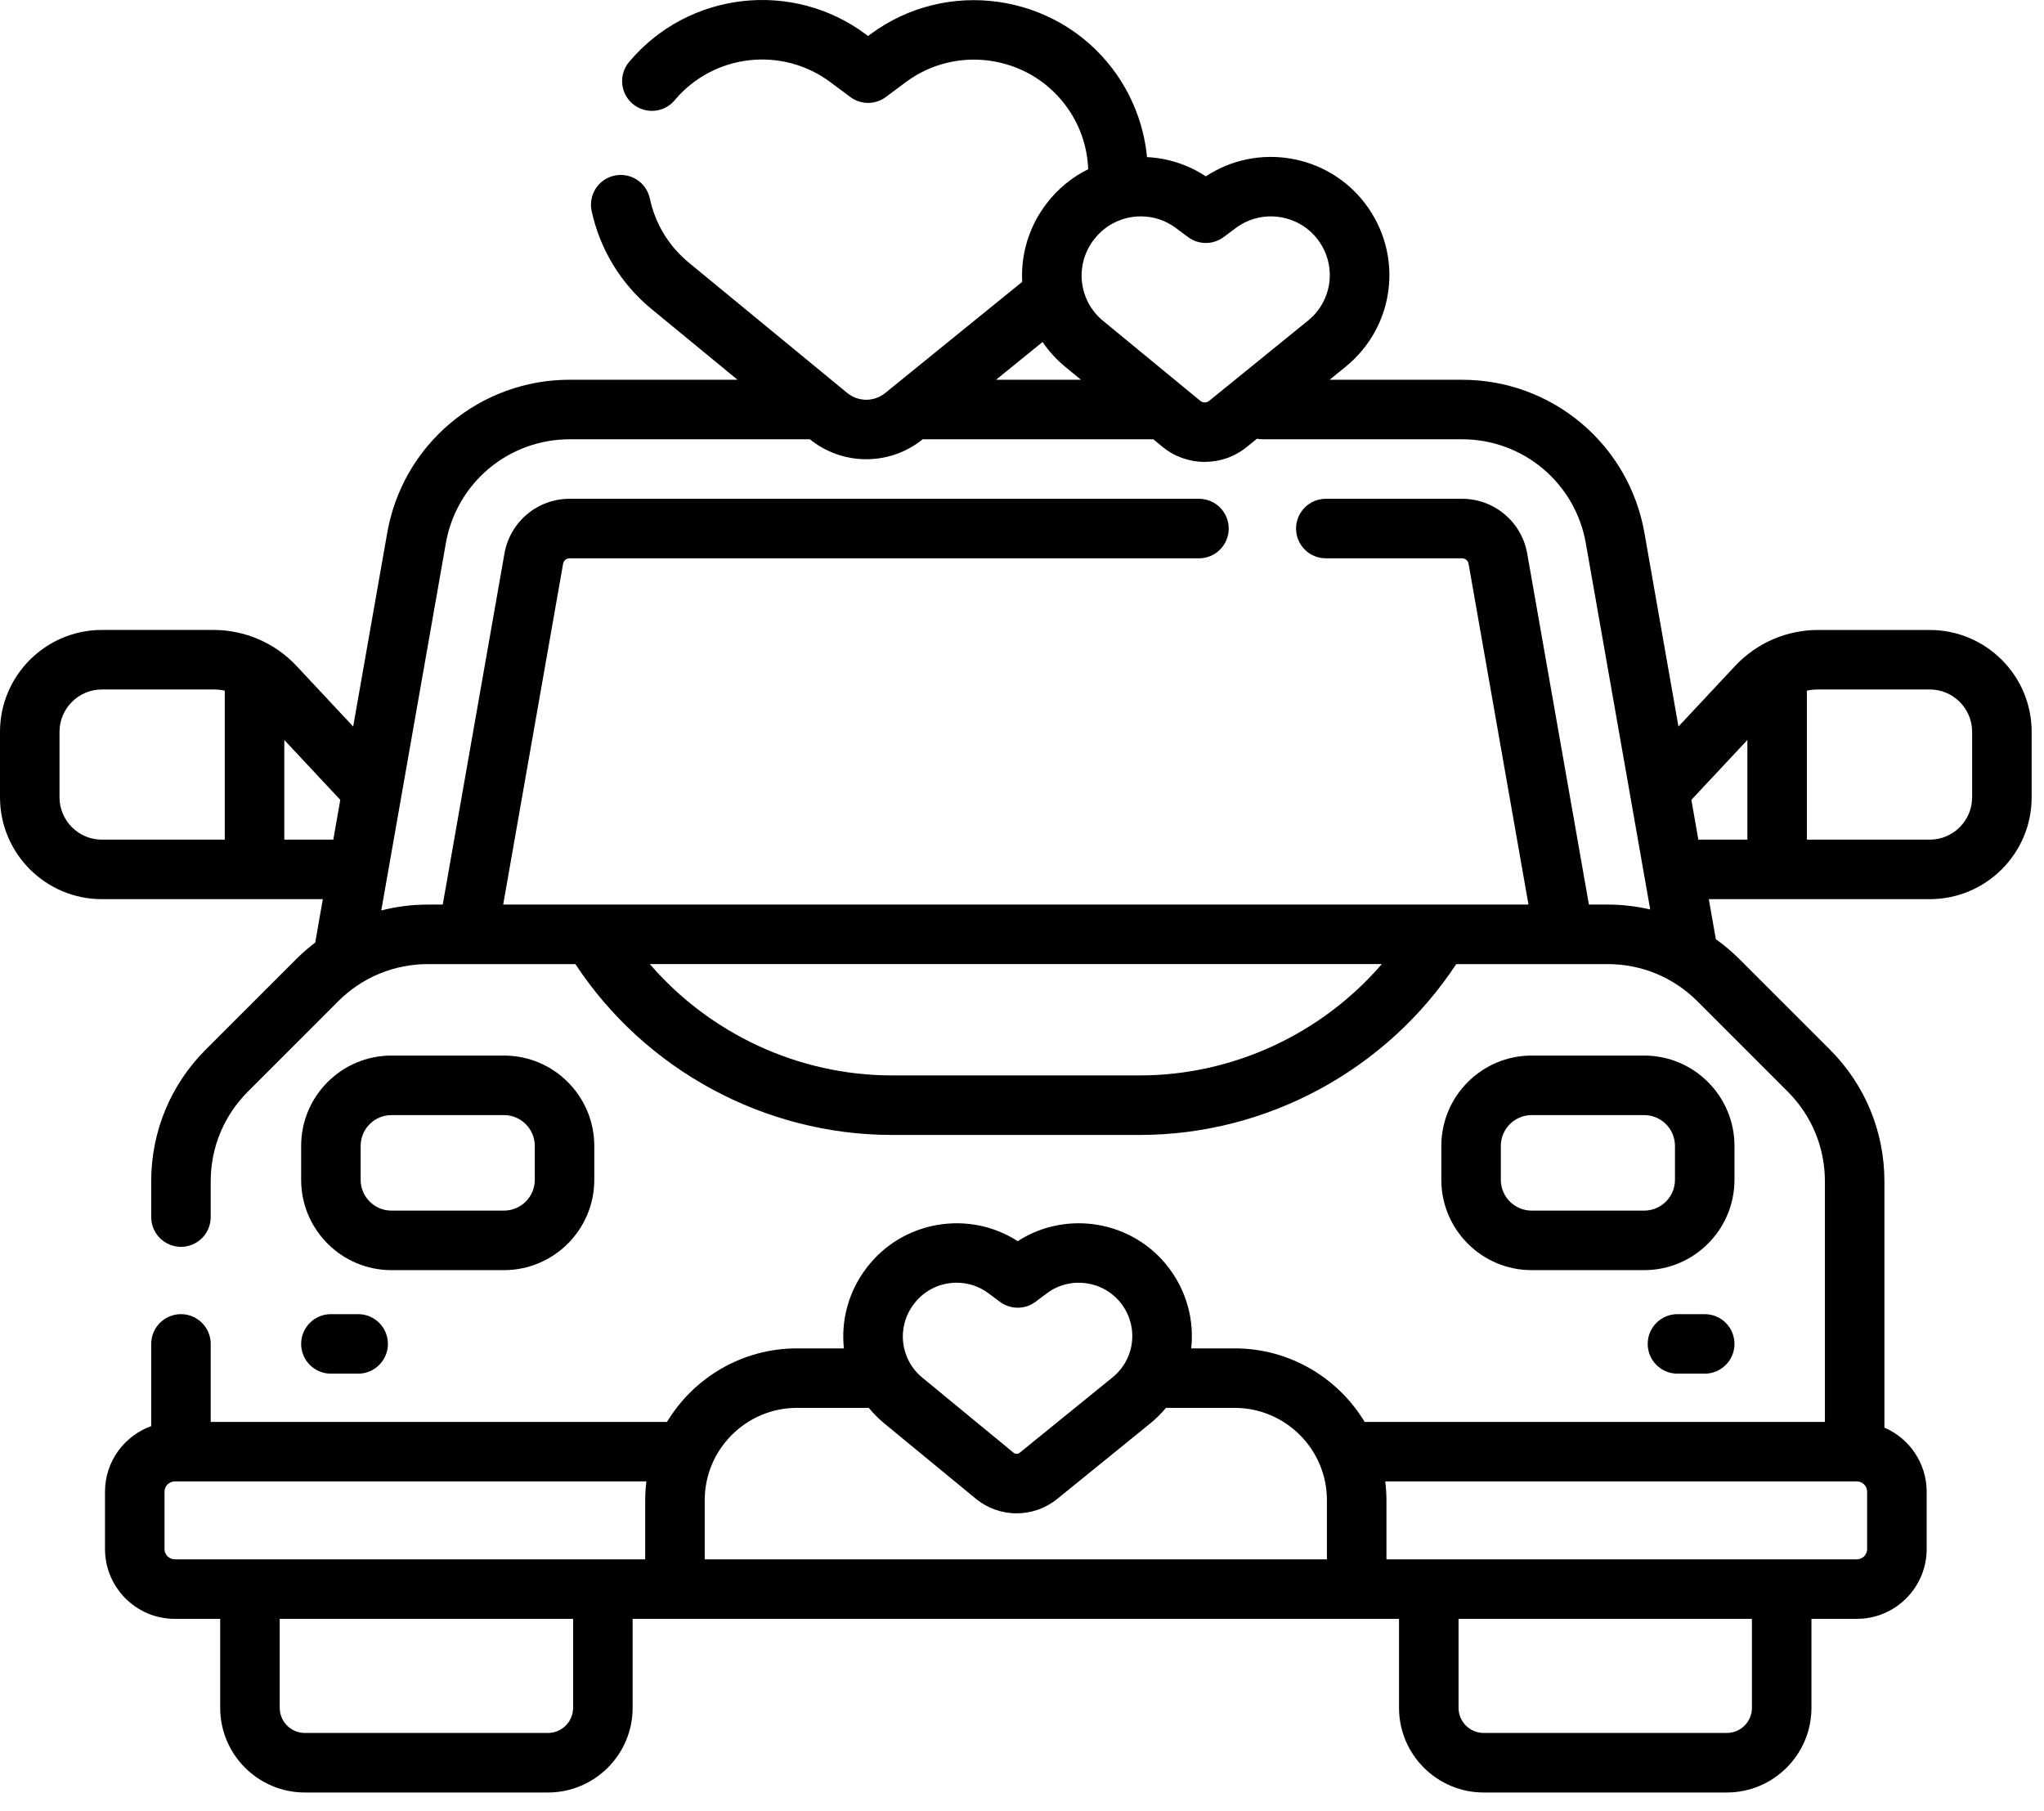
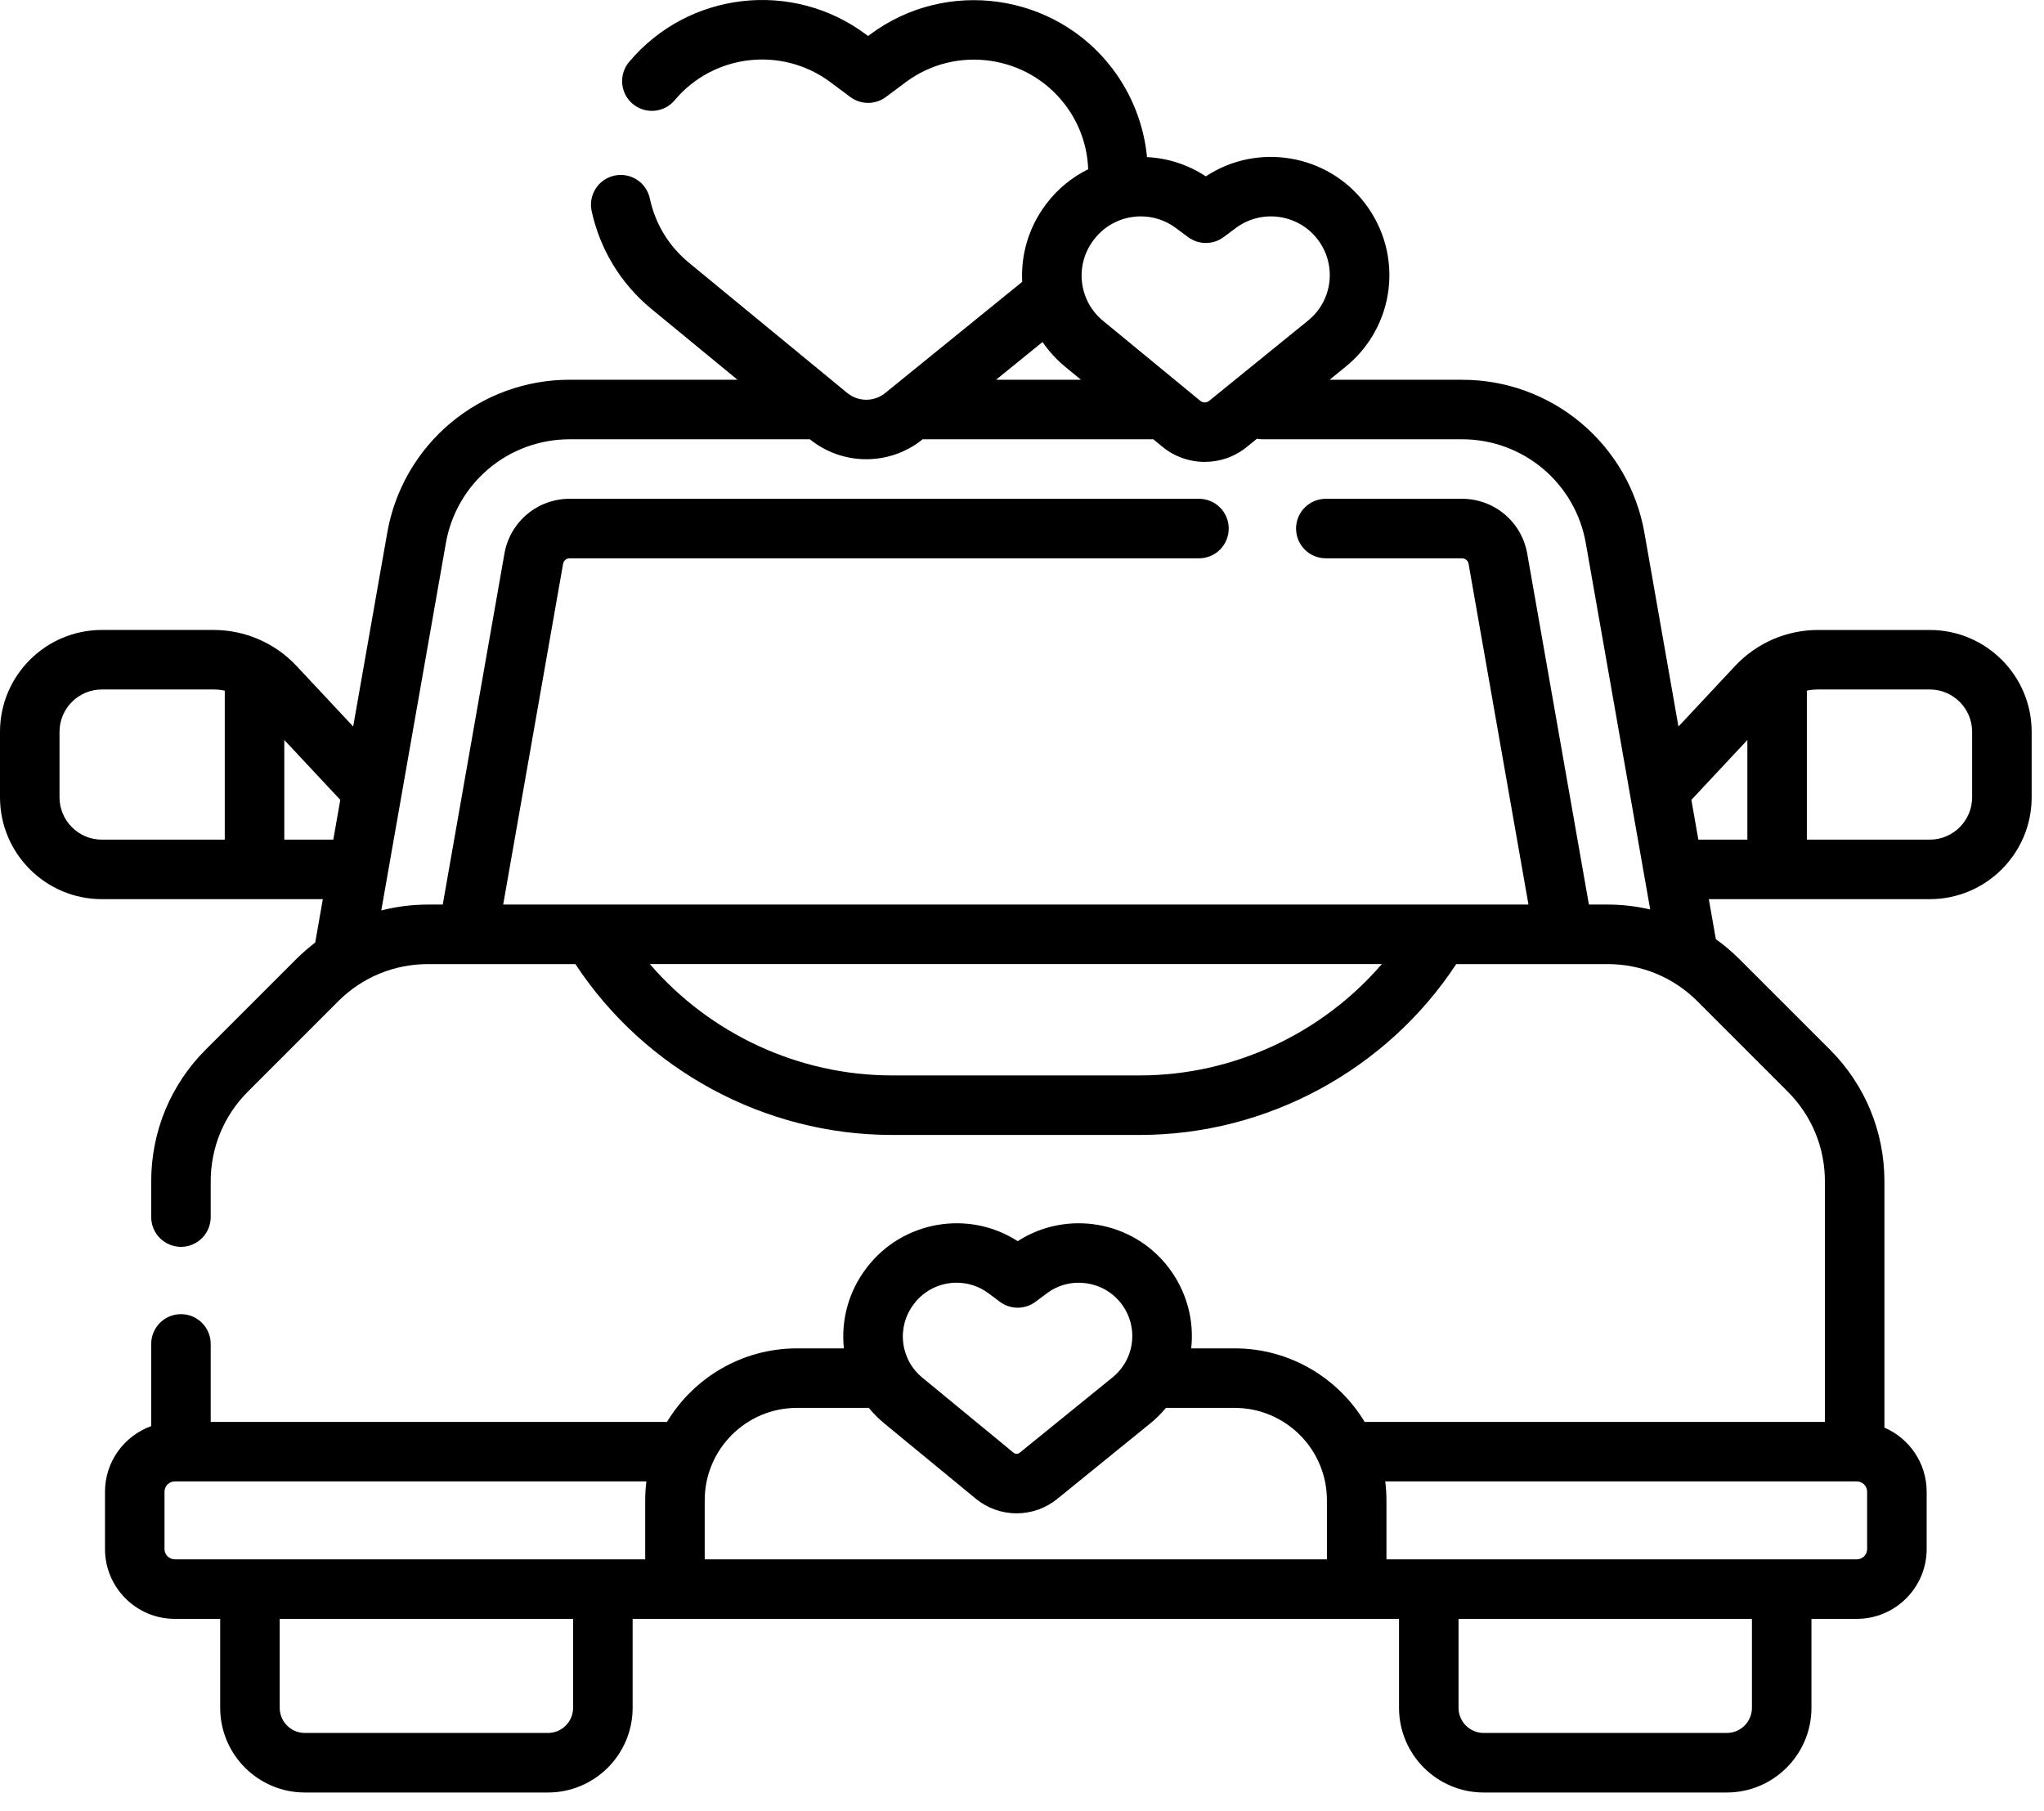
<svg xmlns="http://www.w3.org/2000/svg" width="79" height="70" viewBox="0 0 79 70" fill="none">
-   <path d="M15.129 49.09H19.479C21.403 49.09 22.969 47.524 22.969 45.599V44.288C22.969 42.363 21.403 40.797 19.479 40.797H15.129C13.204 40.797 11.639 42.363 11.639 44.288V45.599C11.639 47.524 13.204 49.09 15.129 49.09ZM13.939 44.288C13.939 43.632 14.473 43.098 15.129 43.098H19.479C20.135 43.098 20.669 43.632 20.669 44.288V45.599C20.669 46.256 20.135 46.789 19.479 46.789H15.129C14.473 46.789 13.939 46.256 13.939 45.599V44.288ZM67.037 44.288C67.037 42.363 65.471 40.797 63.547 40.797H59.197C57.273 40.797 55.707 42.363 55.707 44.288V45.599C55.707 47.524 57.273 49.09 59.197 49.09H63.547C65.471 49.09 67.037 47.524 67.037 45.599V44.288ZM64.737 45.599C64.737 46.256 64.203 46.789 63.547 46.789H59.197C58.541 46.789 58.007 46.256 58.007 45.599V44.288C58.007 43.632 58.541 43.098 59.197 43.098H63.547C64.203 43.098 64.737 43.632 64.737 44.288V45.599ZM12.789 53.091H13.843C14.148 53.091 14.44 52.97 14.656 52.754C14.872 52.539 14.993 52.246 14.993 51.941C14.993 51.636 14.872 51.343 14.656 51.128C14.44 50.912 14.148 50.791 13.843 50.791H12.789C12.484 50.791 12.191 50.912 11.976 51.128C11.76 51.343 11.639 51.636 11.639 51.941C11.639 52.246 11.76 52.539 11.976 52.754C12.191 52.97 12.484 53.091 12.789 53.091ZM64.833 50.791C64.528 50.791 64.236 50.912 64.02 51.128C63.804 51.343 63.683 51.636 63.683 51.941C63.683 52.246 63.804 52.539 64.02 52.754C64.236 52.97 64.528 53.091 64.833 53.091H65.887C66.192 53.091 66.484 52.97 66.7 52.754C66.916 52.539 67.037 52.246 67.037 51.941C67.037 51.636 66.916 51.343 66.7 51.128C66.484 50.912 66.192 50.791 65.887 50.791H64.833Z" fill="black" />
  <path d="M74.586 24.348H70.261C69.662 24.348 69.07 24.472 68.52 24.71C67.971 24.949 67.476 25.297 67.066 25.734L64.872 28.08L63.557 20.596C63.267 18.937 62.401 17.434 61.111 16.351C59.822 15.268 58.191 14.675 56.507 14.678H51.388L52.002 14.179C53.929 12.616 54.262 9.844 52.763 7.868C51.305 5.947 48.594 5.503 46.606 6.816C45.928 6.369 45.143 6.112 44.332 6.072C44.212 4.832 43.75 3.649 42.997 2.655C40.776 -0.271 36.575 -0.864 33.63 1.333L33.551 1.392L33.473 1.333C30.622 -0.795 26.598 -0.328 24.313 2.396C24.117 2.629 24.022 2.931 24.049 3.235C24.075 3.539 24.221 3.82 24.455 4.016C24.689 4.212 24.991 4.307 25.295 4.281C25.599 4.254 25.88 4.108 26.076 3.874C27.577 2.084 30.222 1.778 32.097 3.177L32.864 3.749C33.062 3.897 33.303 3.977 33.551 3.977C33.799 3.977 34.041 3.897 34.239 3.749L35.006 3.177C36.942 1.732 39.704 2.122 41.165 4.046C41.72 4.777 42.024 5.635 42.058 6.541C41.425 6.853 40.873 7.308 40.447 7.87L40.435 7.885C39.753 8.784 39.453 9.85 39.508 10.893L34.211 15.192C34.003 15.36 33.743 15.451 33.476 15.45C33.209 15.449 32.951 15.356 32.744 15.187L26.628 10.155C25.846 9.511 25.322 8.648 25.113 7.658C25.047 7.363 24.867 7.106 24.613 6.943C24.358 6.78 24.05 6.723 23.754 6.786C23.458 6.848 23.199 7.024 23.032 7.276C22.865 7.529 22.804 7.836 22.862 8.133C23.179 9.623 23.991 10.962 25.166 11.931L28.504 14.677H22.015C20.331 14.675 18.7 15.268 17.411 16.351C16.121 17.433 15.255 18.937 14.966 20.596L13.65 28.079L11.457 25.734C11.047 25.297 10.552 24.949 10.002 24.71C9.453 24.472 8.86 24.348 8.261 24.347H3.937C1.766 24.348 0 26.114 0 28.285V30.815C0 32.986 1.766 34.752 3.937 34.752H12.477L12.183 36.429C11.923 36.627 11.677 36.841 11.446 37.072L7.954 40.563C6.593 41.924 5.844 43.734 5.844 45.658V47.039C5.844 47.344 5.965 47.637 6.181 47.853C6.396 48.068 6.689 48.19 6.994 48.19C7.299 48.19 7.591 48.068 7.807 47.853C8.023 47.637 8.144 47.344 8.144 47.039V45.658C8.144 44.348 8.654 43.117 9.581 42.19L13.072 38.698C13.999 37.772 15.23 37.262 16.541 37.262H22.239C24.928 41.35 29.554 43.865 34.472 43.865H44.051C48.969 43.865 53.594 41.35 56.283 37.262H62.135C63.446 37.262 64.677 37.772 65.604 38.698L69.095 42.19C70.022 43.117 70.532 44.348 70.532 45.658V54.956H52.743C51.715 53.254 49.848 52.114 47.719 52.114H46.04C46.157 51.044 45.878 49.929 45.172 48.999C43.791 47.179 41.228 46.748 39.334 47.97C37.44 46.748 34.878 47.179 33.495 49L33.483 49.016C32.782 49.939 32.503 51.048 32.616 52.114H30.804C28.675 52.114 26.808 53.254 25.779 54.956H8.144V51.941C8.144 51.636 8.023 51.344 7.807 51.128C7.591 50.912 7.299 50.791 6.994 50.791C6.689 50.791 6.396 50.912 6.181 51.128C5.965 51.344 5.844 51.636 5.844 51.941V55.118C4.804 55.494 4.058 56.487 4.058 57.655V59.869C4.058 61.358 5.268 62.568 6.756 62.568H8.51V66.007C8.51 67.811 9.978 69.279 11.783 69.279H21.179C22.983 69.279 24.451 67.811 24.451 66.007V62.568H54.072V66.007C54.072 67.811 55.54 69.279 57.344 69.279H66.74C68.544 69.279 70.012 67.811 70.012 66.007V62.568H71.766C73.254 62.568 74.465 61.357 74.465 59.869V57.654C74.465 56.545 73.791 55.59 72.832 55.176V45.658C72.832 43.734 72.083 41.924 70.722 40.563L67.23 37.072C66.948 36.79 66.642 36.531 66.317 36.299L66.045 34.752H74.585C76.757 34.752 78.523 32.986 78.523 30.815V28.285C78.523 26.114 76.757 24.348 74.586 24.348ZM35.317 50.405L35.328 50.39C35.732 49.857 36.35 49.576 36.974 49.576C37.403 49.576 37.836 49.709 38.204 49.984L38.646 50.314C38.845 50.462 39.086 50.542 39.334 50.542C39.582 50.542 39.823 50.462 40.022 50.314L40.464 49.984C41.368 49.309 42.658 49.492 43.34 50.389C43.666 50.815 43.812 51.351 43.748 51.883C43.684 52.415 43.414 52.901 42.997 53.237L39.408 56.15C39.375 56.176 39.334 56.191 39.292 56.19C39.251 56.19 39.21 56.176 39.177 56.149L35.648 53.245C35.235 52.907 34.97 52.422 34.908 51.892C34.846 51.362 34.993 50.829 35.317 50.405ZM30.804 54.414H33.579C33.761 54.636 33.965 54.839 34.186 55.021L37.715 57.925C38.16 58.291 38.718 58.49 39.293 58.489C39.848 58.489 40.403 58.304 40.857 57.936L44.446 55.023C44.671 54.841 44.878 54.637 45.063 54.414H47.719C49.685 54.414 51.285 56.014 51.285 57.981V60.267H27.237V57.981C27.237 56.015 28.837 54.414 30.804 54.414ZM6.358 59.869V57.654C6.358 57.549 6.4 57.448 6.475 57.373C6.55 57.298 6.651 57.256 6.756 57.256H24.983C24.953 57.497 24.937 57.739 24.937 57.981V60.267H6.756C6.651 60.267 6.55 60.225 6.475 60.151C6.4 60.076 6.358 59.975 6.358 59.869ZM22.151 66.006C22.15 66.264 22.048 66.511 21.866 66.693C21.683 66.875 21.436 66.978 21.179 66.978H11.783C11.525 66.978 11.278 66.875 11.096 66.693C10.914 66.511 10.811 66.264 10.811 66.006V62.568H22.151V66.006ZM67.712 66.006C67.712 66.264 67.609 66.511 67.427 66.693C67.245 66.875 66.998 66.978 66.74 66.978H57.344C57.086 66.978 56.839 66.875 56.657 66.693C56.475 66.511 56.372 66.264 56.372 66.006V62.568H67.712V66.006ZM72.164 59.869C72.164 59.975 72.122 60.076 72.048 60.151C71.973 60.225 71.872 60.267 71.766 60.267H53.586V57.981C53.585 57.739 53.57 57.497 53.539 57.256H71.766C71.872 57.256 71.973 57.298 72.048 57.373C72.122 57.448 72.164 57.549 72.164 57.654V59.869ZM42.27 9.274L42.282 9.258C42.726 8.672 43.406 8.363 44.094 8.363C44.566 8.363 45.042 8.509 45.447 8.812L45.918 9.163C46.117 9.311 46.358 9.391 46.606 9.391C46.854 9.391 47.095 9.311 47.294 9.163L47.765 8.812C48.76 8.069 50.18 8.27 50.93 9.258C51.289 9.727 51.45 10.317 51.38 10.903C51.309 11.488 51.012 12.023 50.553 12.393L46.732 15.494C46.684 15.533 46.623 15.554 46.562 15.554C46.5 15.554 46.44 15.532 46.392 15.493L42.634 12.401C42.179 12.029 41.887 11.495 41.819 10.911C41.751 10.328 41.913 9.74 42.27 9.274ZM41.172 14.178L41.78 14.678H38.496L40.294 13.218C40.54 13.578 40.836 13.901 41.172 14.178ZM2.3 30.815V28.285C2.3 27.382 3.035 26.648 3.937 26.648H8.261C8.405 26.648 8.548 26.663 8.687 26.693V32.452H3.937C3.035 32.452 2.3 31.717 2.3 30.815ZM10.988 32.452V28.6L13.152 30.914L12.882 32.452H10.988ZM44.051 41.564H34.472C30.861 41.564 27.437 39.955 25.116 37.261H53.407C51.086 39.955 47.662 41.564 44.051 41.564ZM62.135 34.961H61.411L59.026 21.392C58.922 20.8 58.613 20.263 58.152 19.876C57.691 19.489 57.109 19.277 56.507 19.278H51.242C50.937 19.278 50.645 19.399 50.429 19.615C50.213 19.831 50.092 20.123 50.092 20.428C50.092 20.733 50.213 21.026 50.429 21.242C50.645 21.457 50.937 21.578 51.242 21.578H56.507C56.568 21.578 56.626 21.599 56.673 21.638C56.719 21.677 56.75 21.731 56.76 21.791L59.075 34.961H19.448L21.763 21.791C21.773 21.731 21.804 21.677 21.85 21.638C21.896 21.599 21.955 21.578 22.016 21.579H46.34C46.645 21.579 46.938 21.457 47.154 21.242C47.369 21.026 47.49 20.733 47.49 20.428C47.49 20.123 47.369 19.831 47.154 19.615C46.938 19.399 46.645 19.278 46.34 19.278H22.016C21.414 19.277 20.831 19.489 20.371 19.876C19.91 20.263 19.601 20.8 19.497 21.393L17.112 34.961H16.541C15.924 34.961 15.319 35.039 14.736 35.189L17.232 20.994C17.428 19.869 18.016 18.848 18.891 18.113C19.766 17.379 20.873 16.977 22.016 16.978H31.302C31.918 17.477 32.687 17.75 33.481 17.749C34.254 17.749 35.028 17.492 35.66 16.979L35.661 16.978H44.576L44.93 17.27C45.39 17.647 45.967 17.853 46.562 17.852C47.137 17.852 47.711 17.662 48.181 17.28L48.581 16.956C48.649 16.969 48.719 16.978 48.791 16.978H56.507C57.65 16.976 58.756 17.378 59.632 18.113C60.507 18.848 61.095 19.868 61.291 20.994L63.78 35.151C63.24 35.025 62.689 34.961 62.135 34.961ZM65.371 30.914L67.535 28.6V32.452H65.641L65.371 30.914ZM76.222 30.815C76.222 31.717 75.488 32.452 74.586 32.452H69.835V26.693C69.975 26.663 70.118 26.648 70.261 26.648H74.586C75.488 26.648 76.222 27.382 76.222 28.285V30.815Z" fill="black" />
</svg>